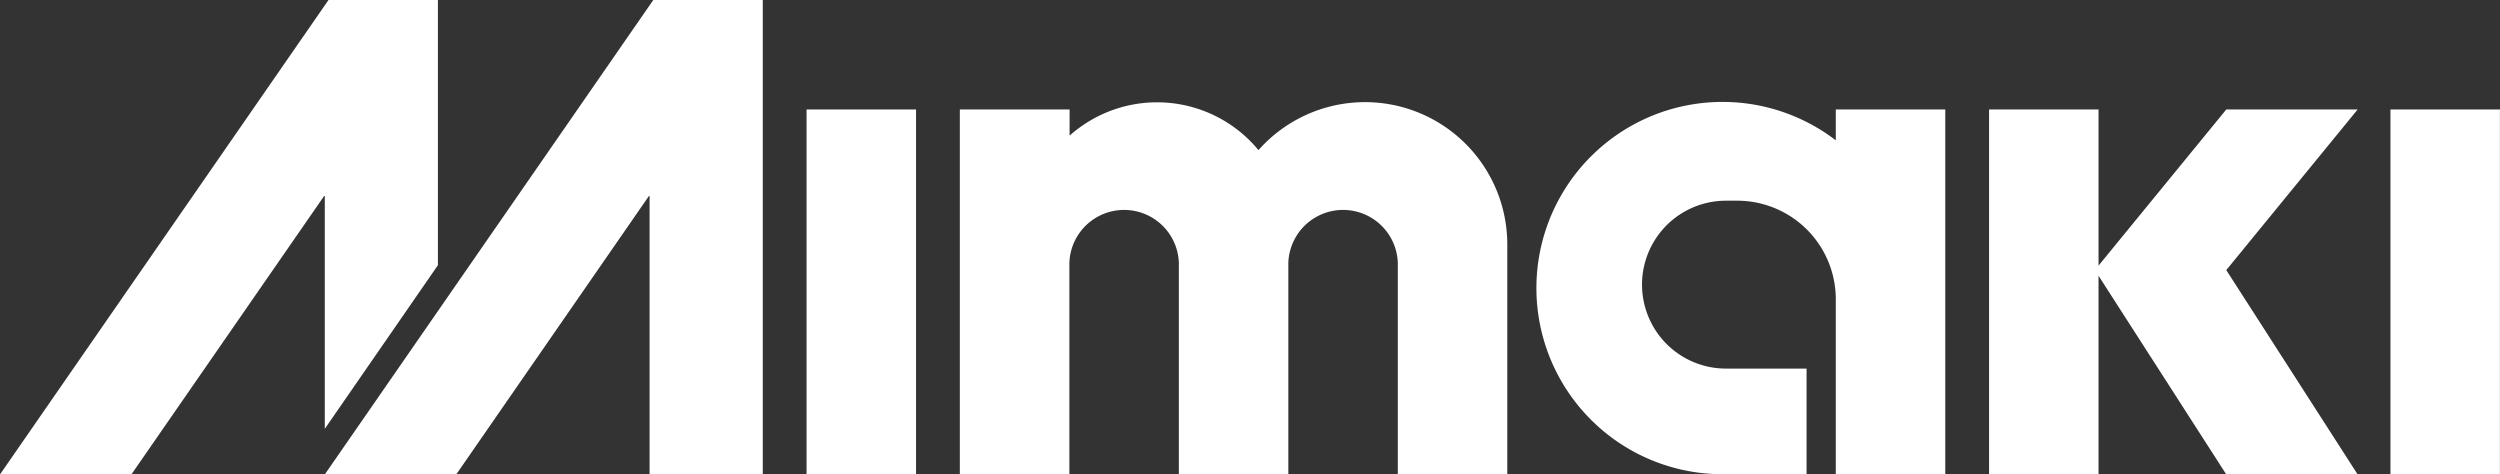
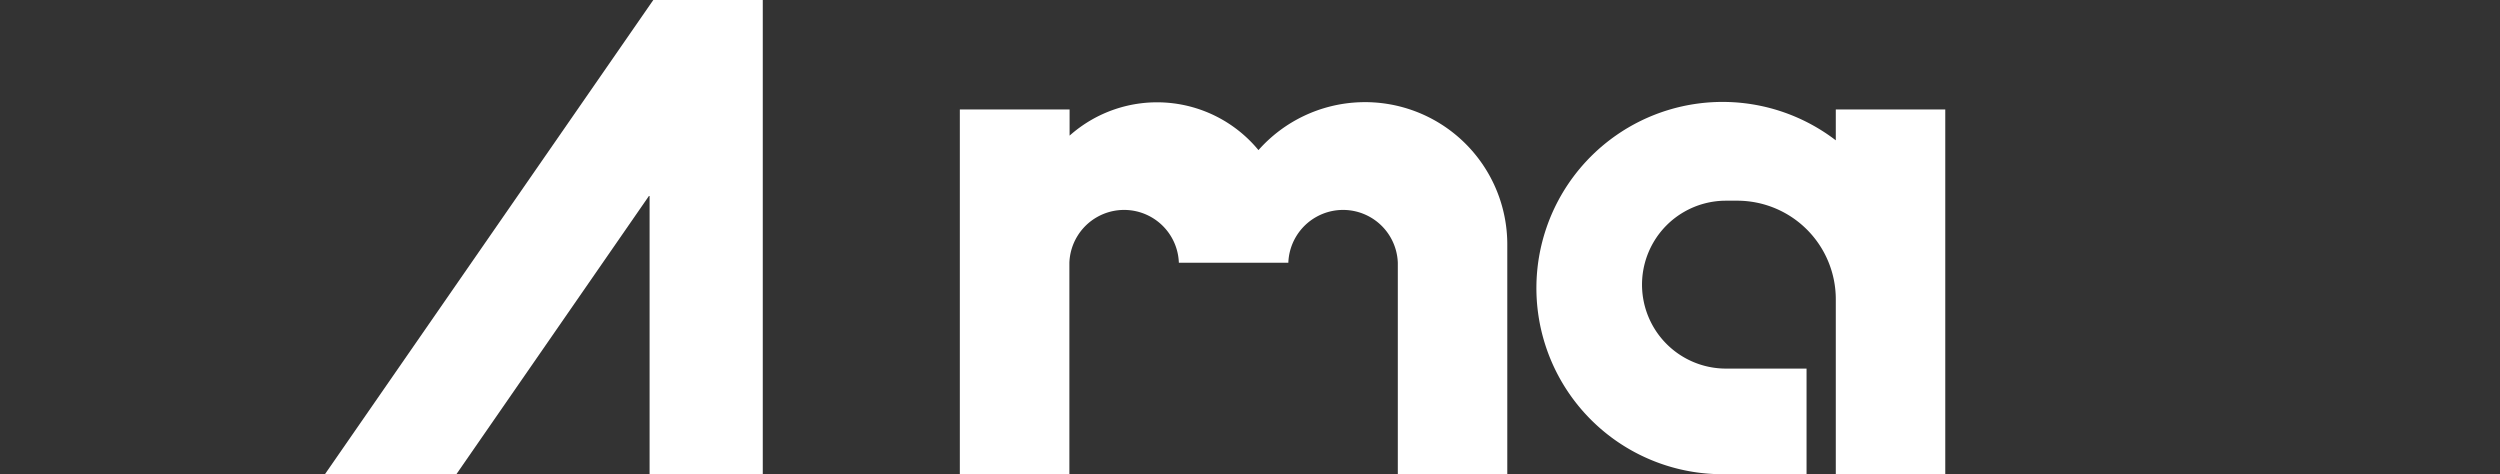
<svg xmlns="http://www.w3.org/2000/svg" id="レイヤー_1" data-name="レイヤー 1" viewBox="0 0 357.38 67.82">
  <rect x="0" y="0" width="357.38" height="67.82" fill="#333333" stroke="none" />
  <defs>
    <style>.cls-1{fill:#fff;}</style>
  </defs>
-   <polygon class="cls-1" points="62.6 37.91 62.6 0 46.96 0 0 67.82 18.78 67.82 46.43 27.88 46.43 61.3 62.6 37.91" />
-   <rect class="cls-1" x="341.72" y="15.65" width="15.65" height="52.17" />
-   <rect class="cls-1" x="115.3" y="15.65" width="15.65" height="52.17" />
-   <polygon class="cls-1" points="337.03 15.65 318.25 15.65 299.99 37.97 299.99 15.65 284.34 15.65 284.34 67.82 299.99 67.82 299.99 40.69 299.99 39.42 318.25 67.82 337.03 67.82 318.25 38.61 337.03 15.65" />
  <polygon class="cls-1" points="109.04 67.82 109.04 0 93.39 0 46.43 67.82 65.22 67.82 92.86 27.88 92.86 67.82 109.04 67.82" />
-   <path class="cls-1" d="M257.74,82.89A20.34,20.34,0,0,0,222.17,69.4a18.79,18.79,0,0,0-27-2.07V63.59H179.48v52.17h15.66V85.5a7.83,7.83,0,0,1,15.65,0v30.26h15.65V85.5a7.83,7.83,0,0,1,15.65,0v30.26h15.65Z" transform="translate(-42.27 -47.94)" />
+   <path class="cls-1" d="M257.74,82.89A20.34,20.34,0,0,0,222.17,69.4a18.79,18.79,0,0,0-27-2.07V63.59H179.48v52.17h15.66V85.5a7.83,7.83,0,0,1,15.65,0h15.65V85.5a7.83,7.83,0,0,1,15.65,0v30.26h15.65Z" transform="translate(-42.27 -47.94)" />
  <path class="cls-1" d="M304.7,115.76h15.65V63.59H304.7V68a26.61,26.61,0,1,0-16.18,47.73h12V100.63H289a12,12,0,0,1,0-24h1.57A14.09,14.09,0,0,1,304.7,90.72Z" transform="translate(-42.27 -47.94)" />
</svg>